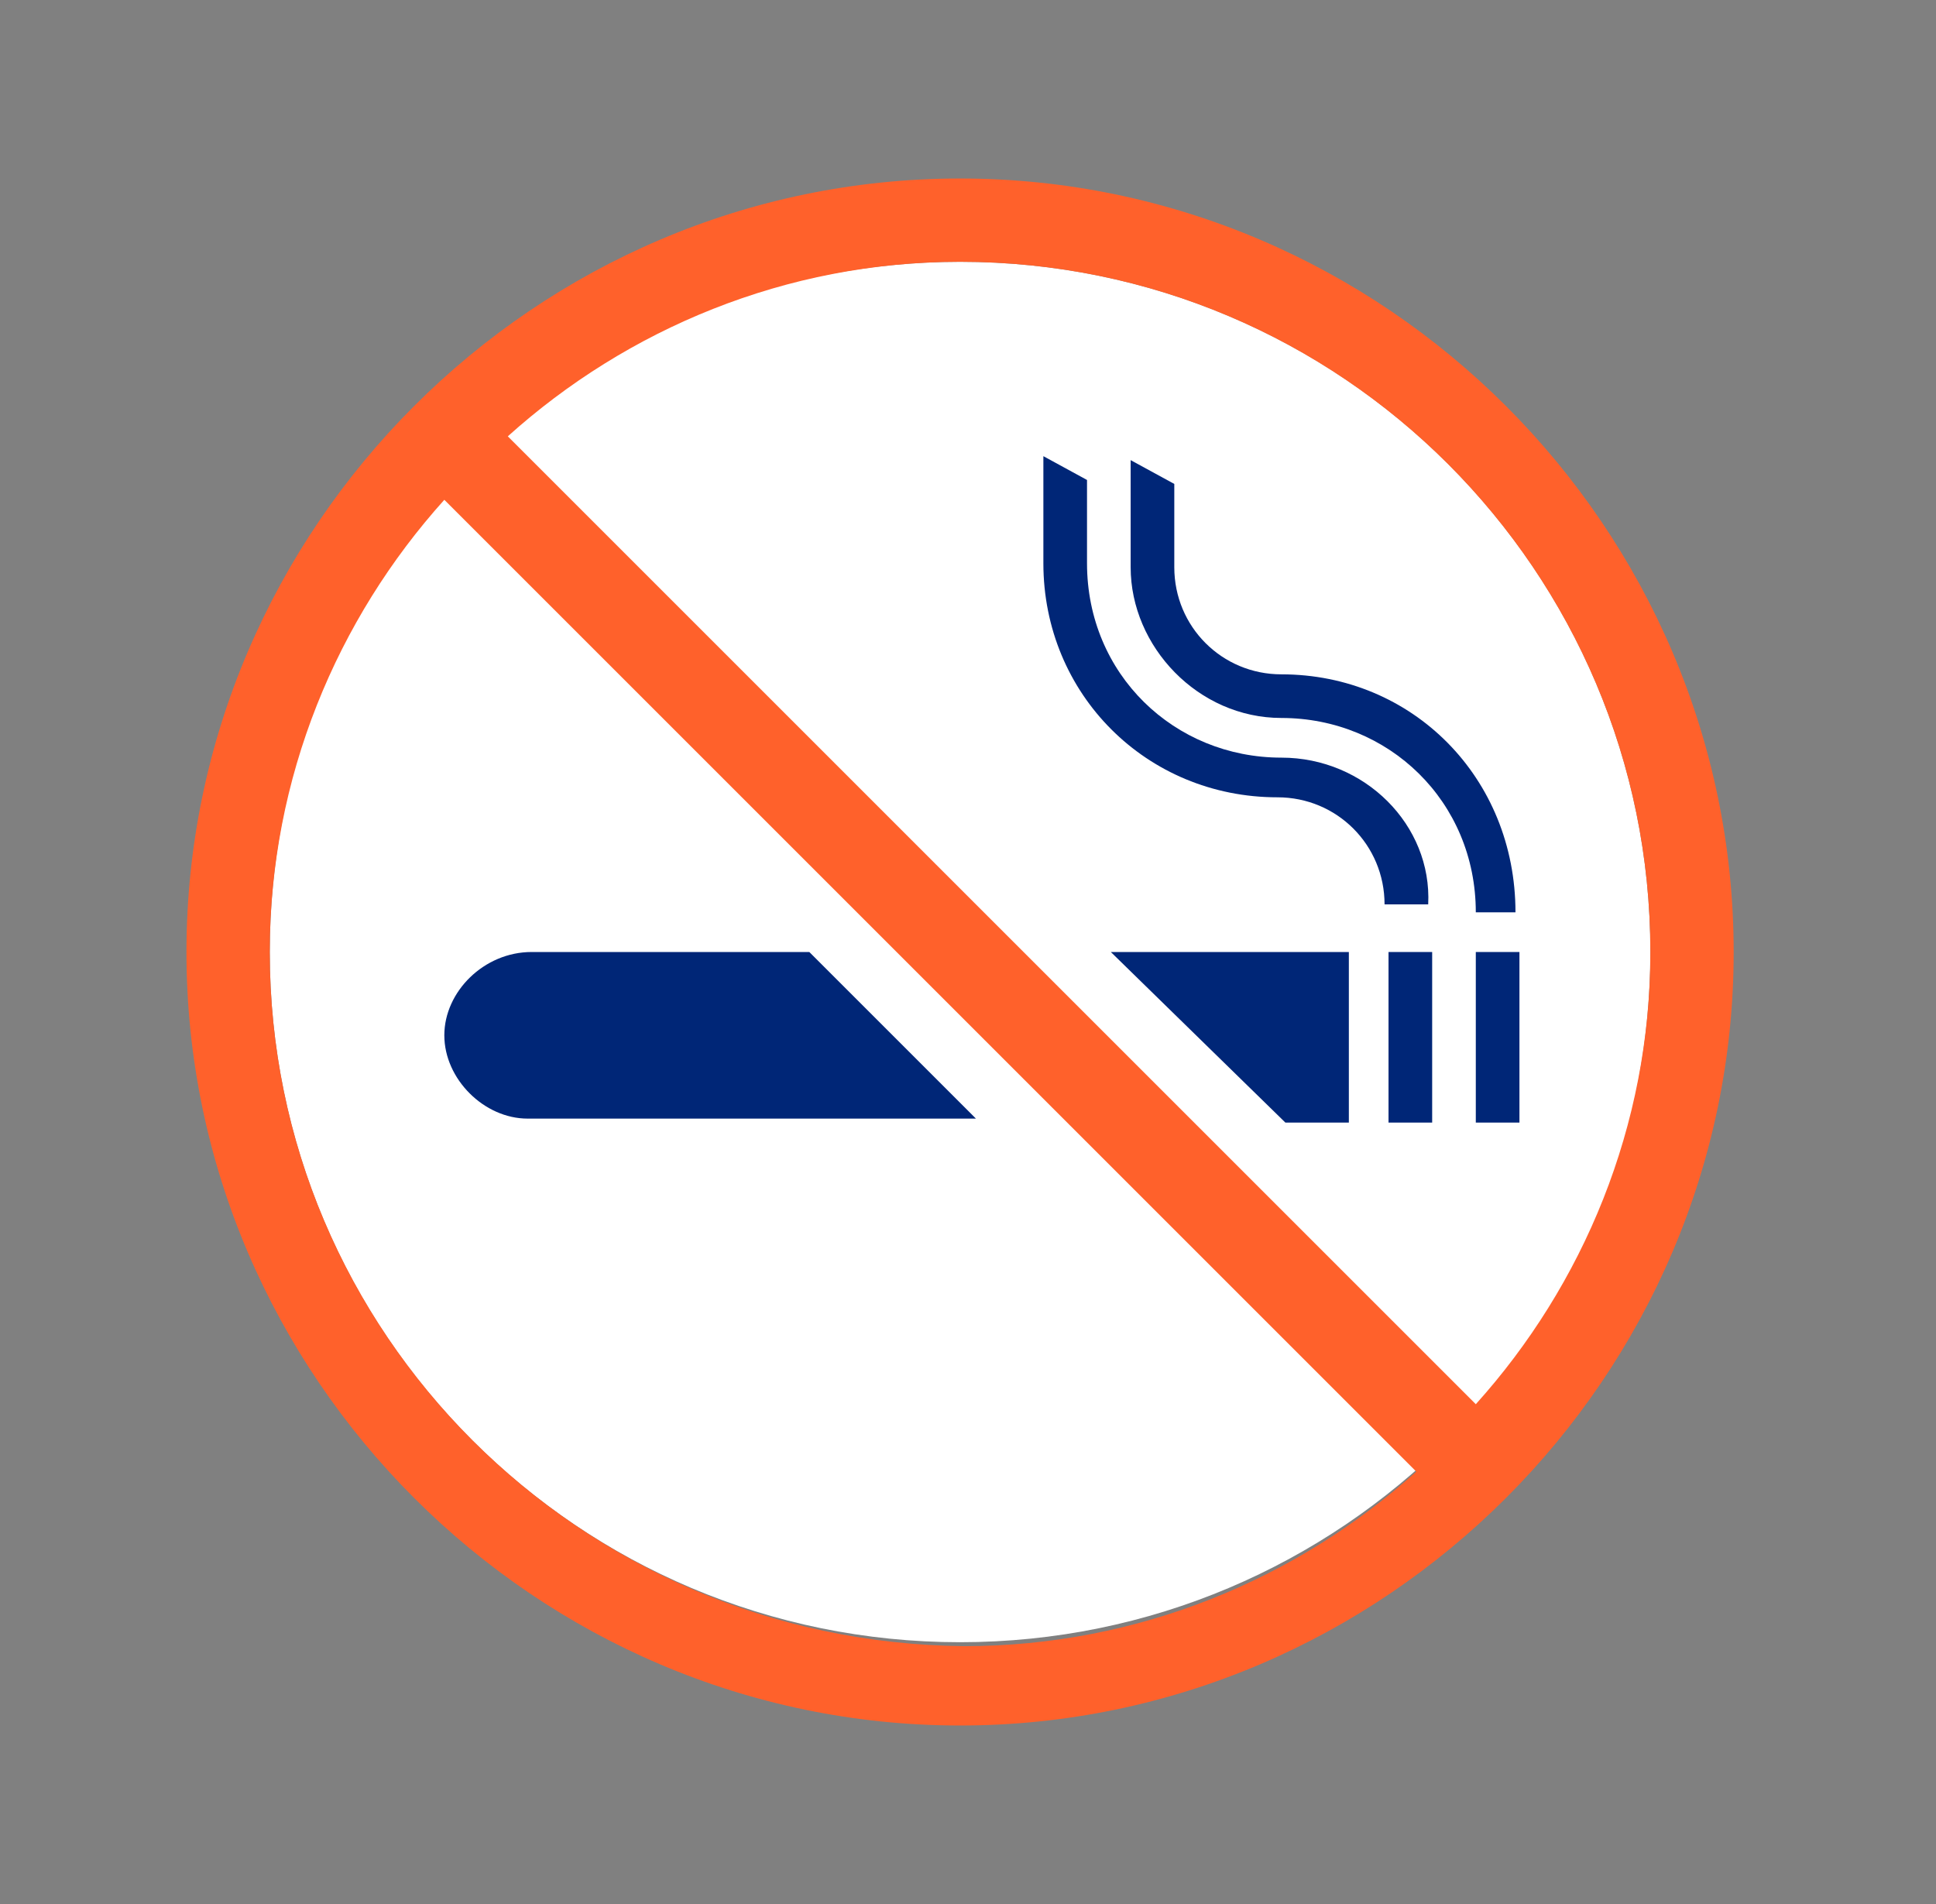
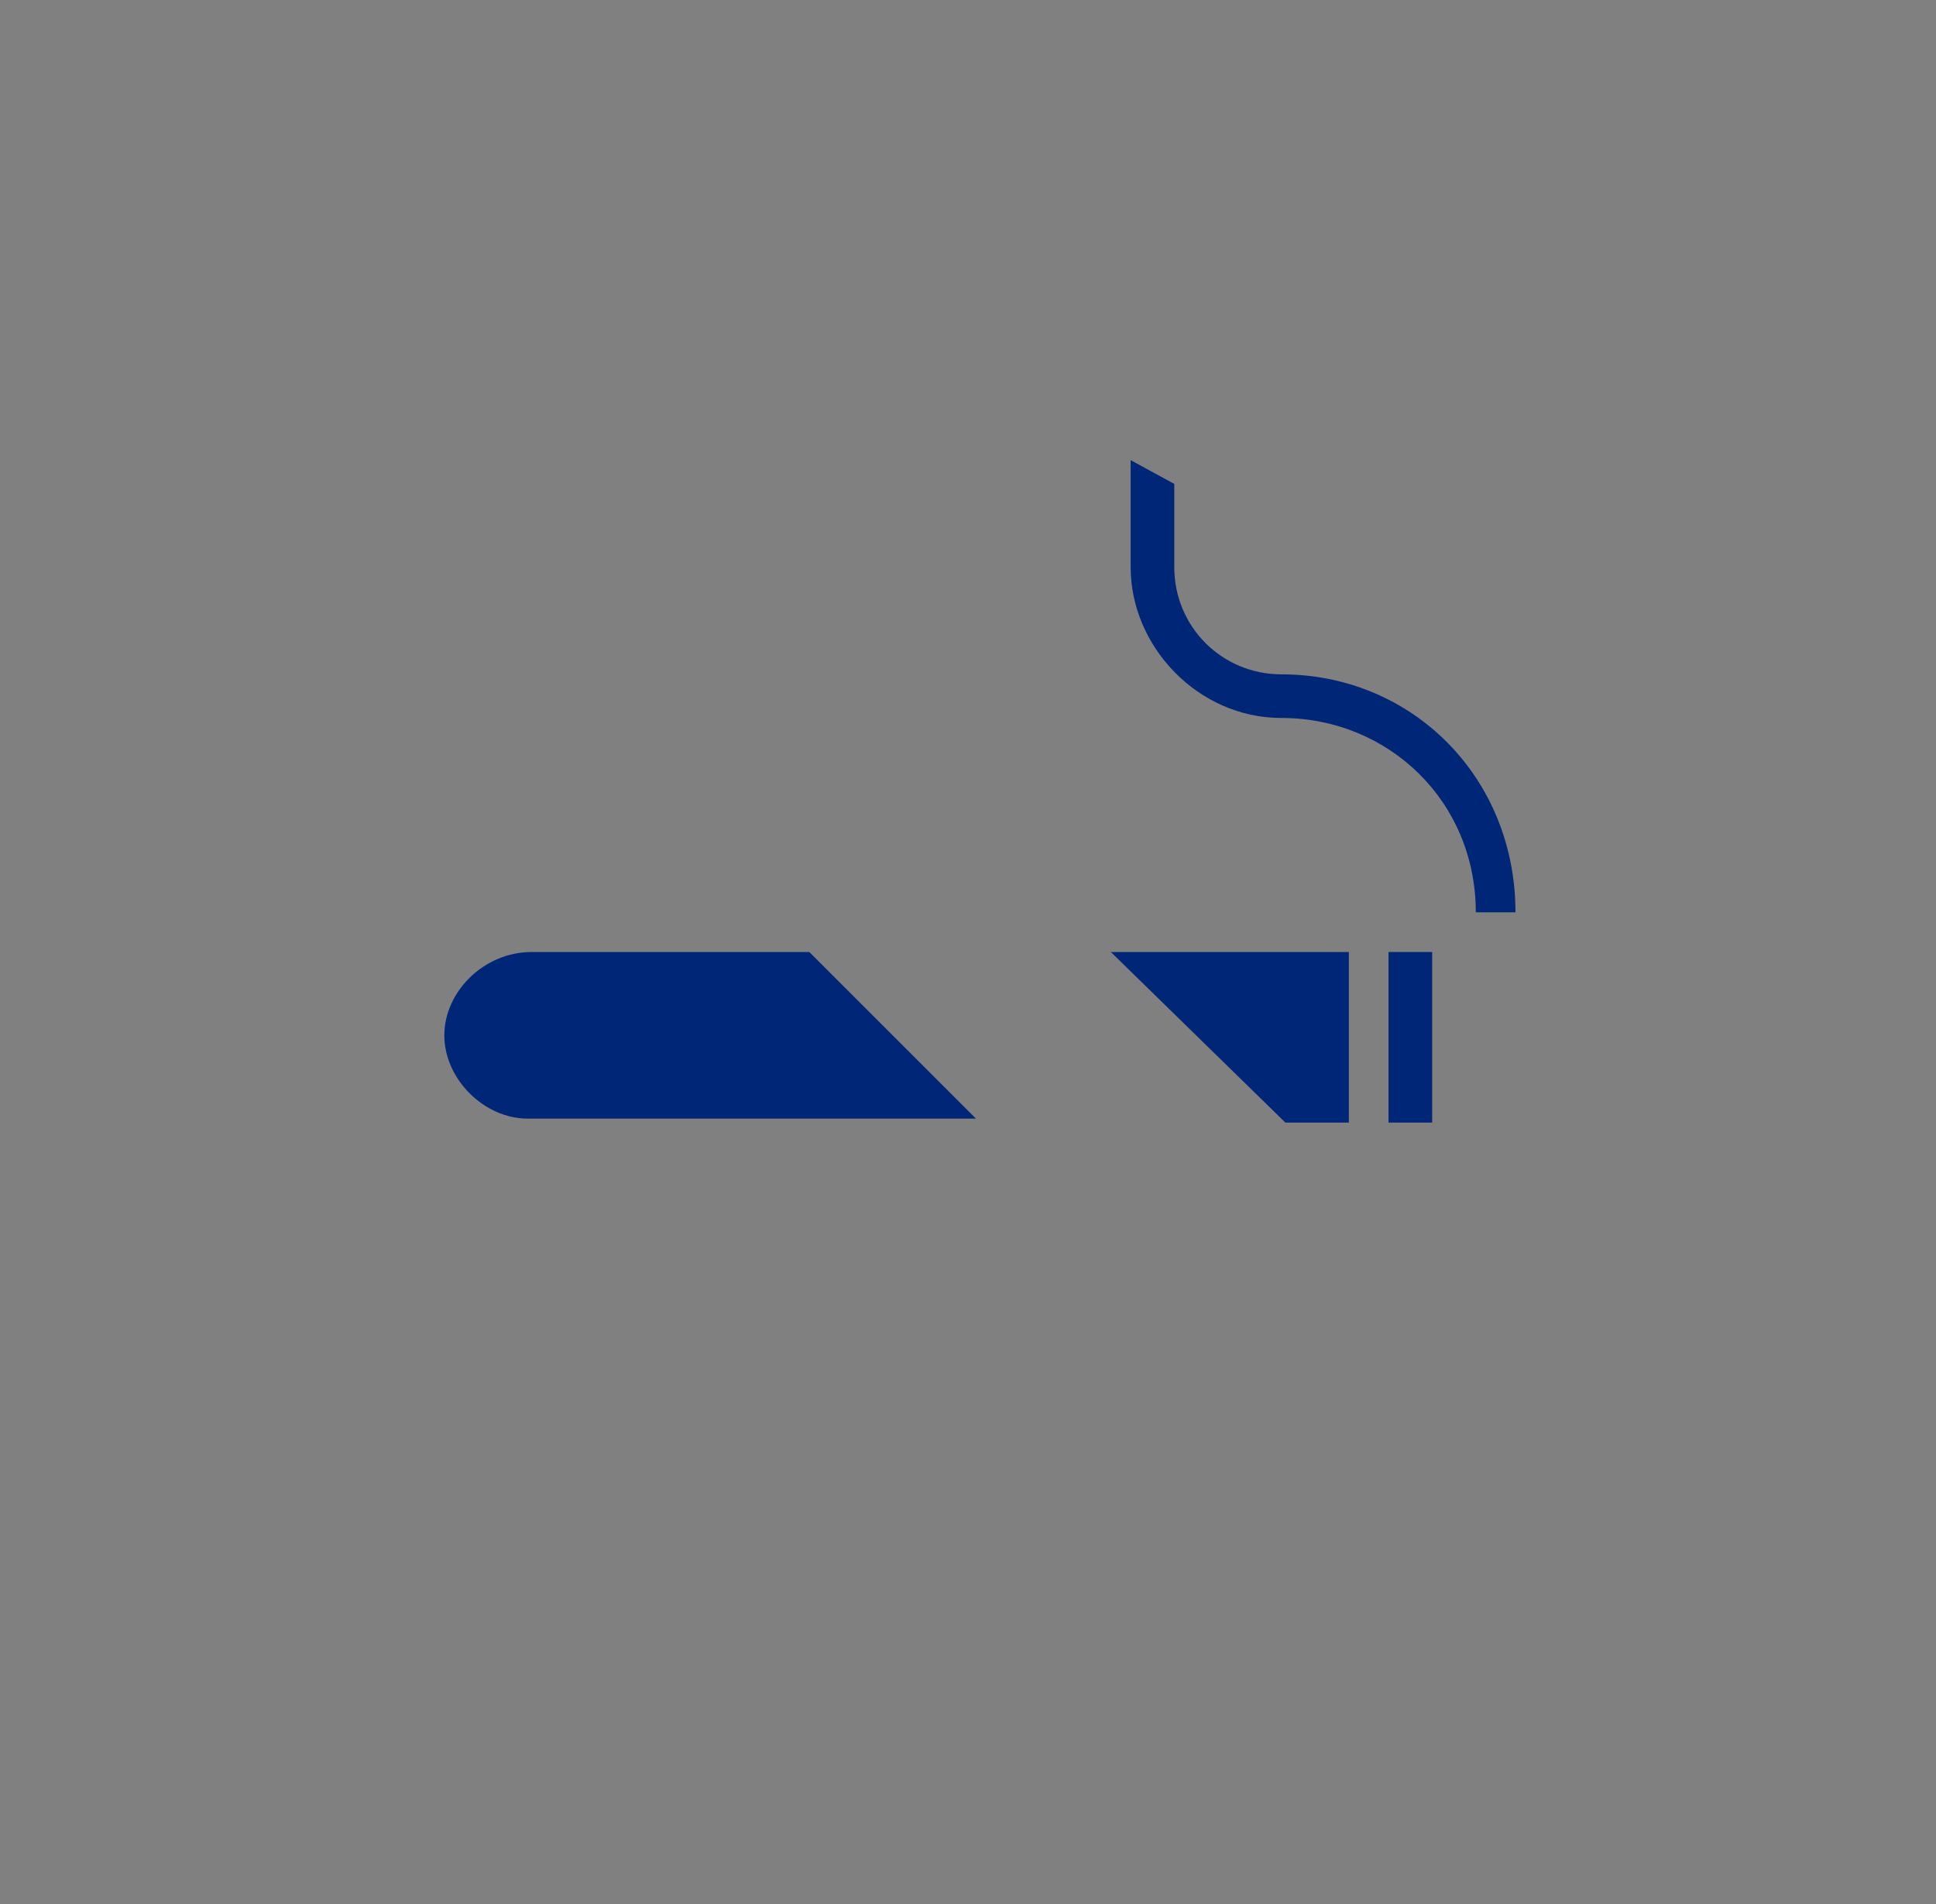
<svg xmlns="http://www.w3.org/2000/svg" width="61" height="60" viewBox="0 0 61 60" fill="none">
  <rect x="0" y="0" width="61" height="60" fill="#808080" stroke="none" />
  <g id="No smoking">
-     <path id="Vector" d="M30.25 51.75C42.262 51.75 52 42.012 52 30C52 17.988 42.262 8.25 30.25 8.25C18.238 8.25 8.5 17.988 8.5 30C8.5 42.012 18.238 51.75 30.25 51.75Z" fill="white" />
    <g id="Group">
      <g id="Group_2">
        <g id="Group_3">
-           <path id="Vector_2" d="M30.25 5.625C16.875 5.625 5.875 16.625 5.875 30C5.875 43.375 16.875 54.375 30.25 54.375C43.625 54.375 54.625 43.375 54.625 30C54.625 16.625 43.625 5.625 30.25 5.625ZM8.5 30C8.5 24.5 10.625 19.5 14 15.75L44.625 46.375C40.875 49.75 35.875 51.875 30.375 51.875C18.25 51.75 8.5 42 8.5 30ZM46.5 44.25L16 13.75C19.75 10.375 24.75 8.25 30.25 8.25C42.25 8.25 52 18 52 30C52 35.5 49.875 40.5 46.5 44.25Z" fill="#FF612B" />
-         </g>
+           </g>
        <g id="Group_4">
          <path id="Vector_3" d="M45.125 30H43.75V35.375H45.125V30Z" fill="#002677" />
-           <path id="Vector_4" d="M47.875 30H46.5V35.375H47.875V30Z" fill="#002677" />
          <path id="Vector_5" d="M40.5 35.375H42.5V30H35L40.5 35.375Z" fill="#002677" />
          <path id="Vector_6" d="M16.75 30C15.25 30 14 31.25 14 32.625C14 34 15.25 35.25 16.625 35.25H30.75L25.5 30H16.75Z" fill="#002677" />
-           <path id="Vector_7" d="M40.375 23.875C37 23.875 34.25 21.25 34.25 17.75V15.125L32.875 14.375V17.75C32.875 21.875 36.125 25.125 40.25 25.125C42.125 25.125 43.625 26.625 43.625 28.5H45C45.125 26 43 23.875 40.375 23.875Z" fill="#002677" />
          <path id="Vector_8" d="M40.375 21.25C38.5 21.25 37 19.75 37 17.875V15.25L35.625 14.5V17.875C35.625 20.375 37.75 22.625 40.375 22.625C43.75 22.625 46.5 25.25 46.5 28.75H47.75C47.75 24.5 44.5 21.25 40.375 21.25Z" fill="#002677" />
        </g>
      </g>
    </g>
  </g>
</svg>